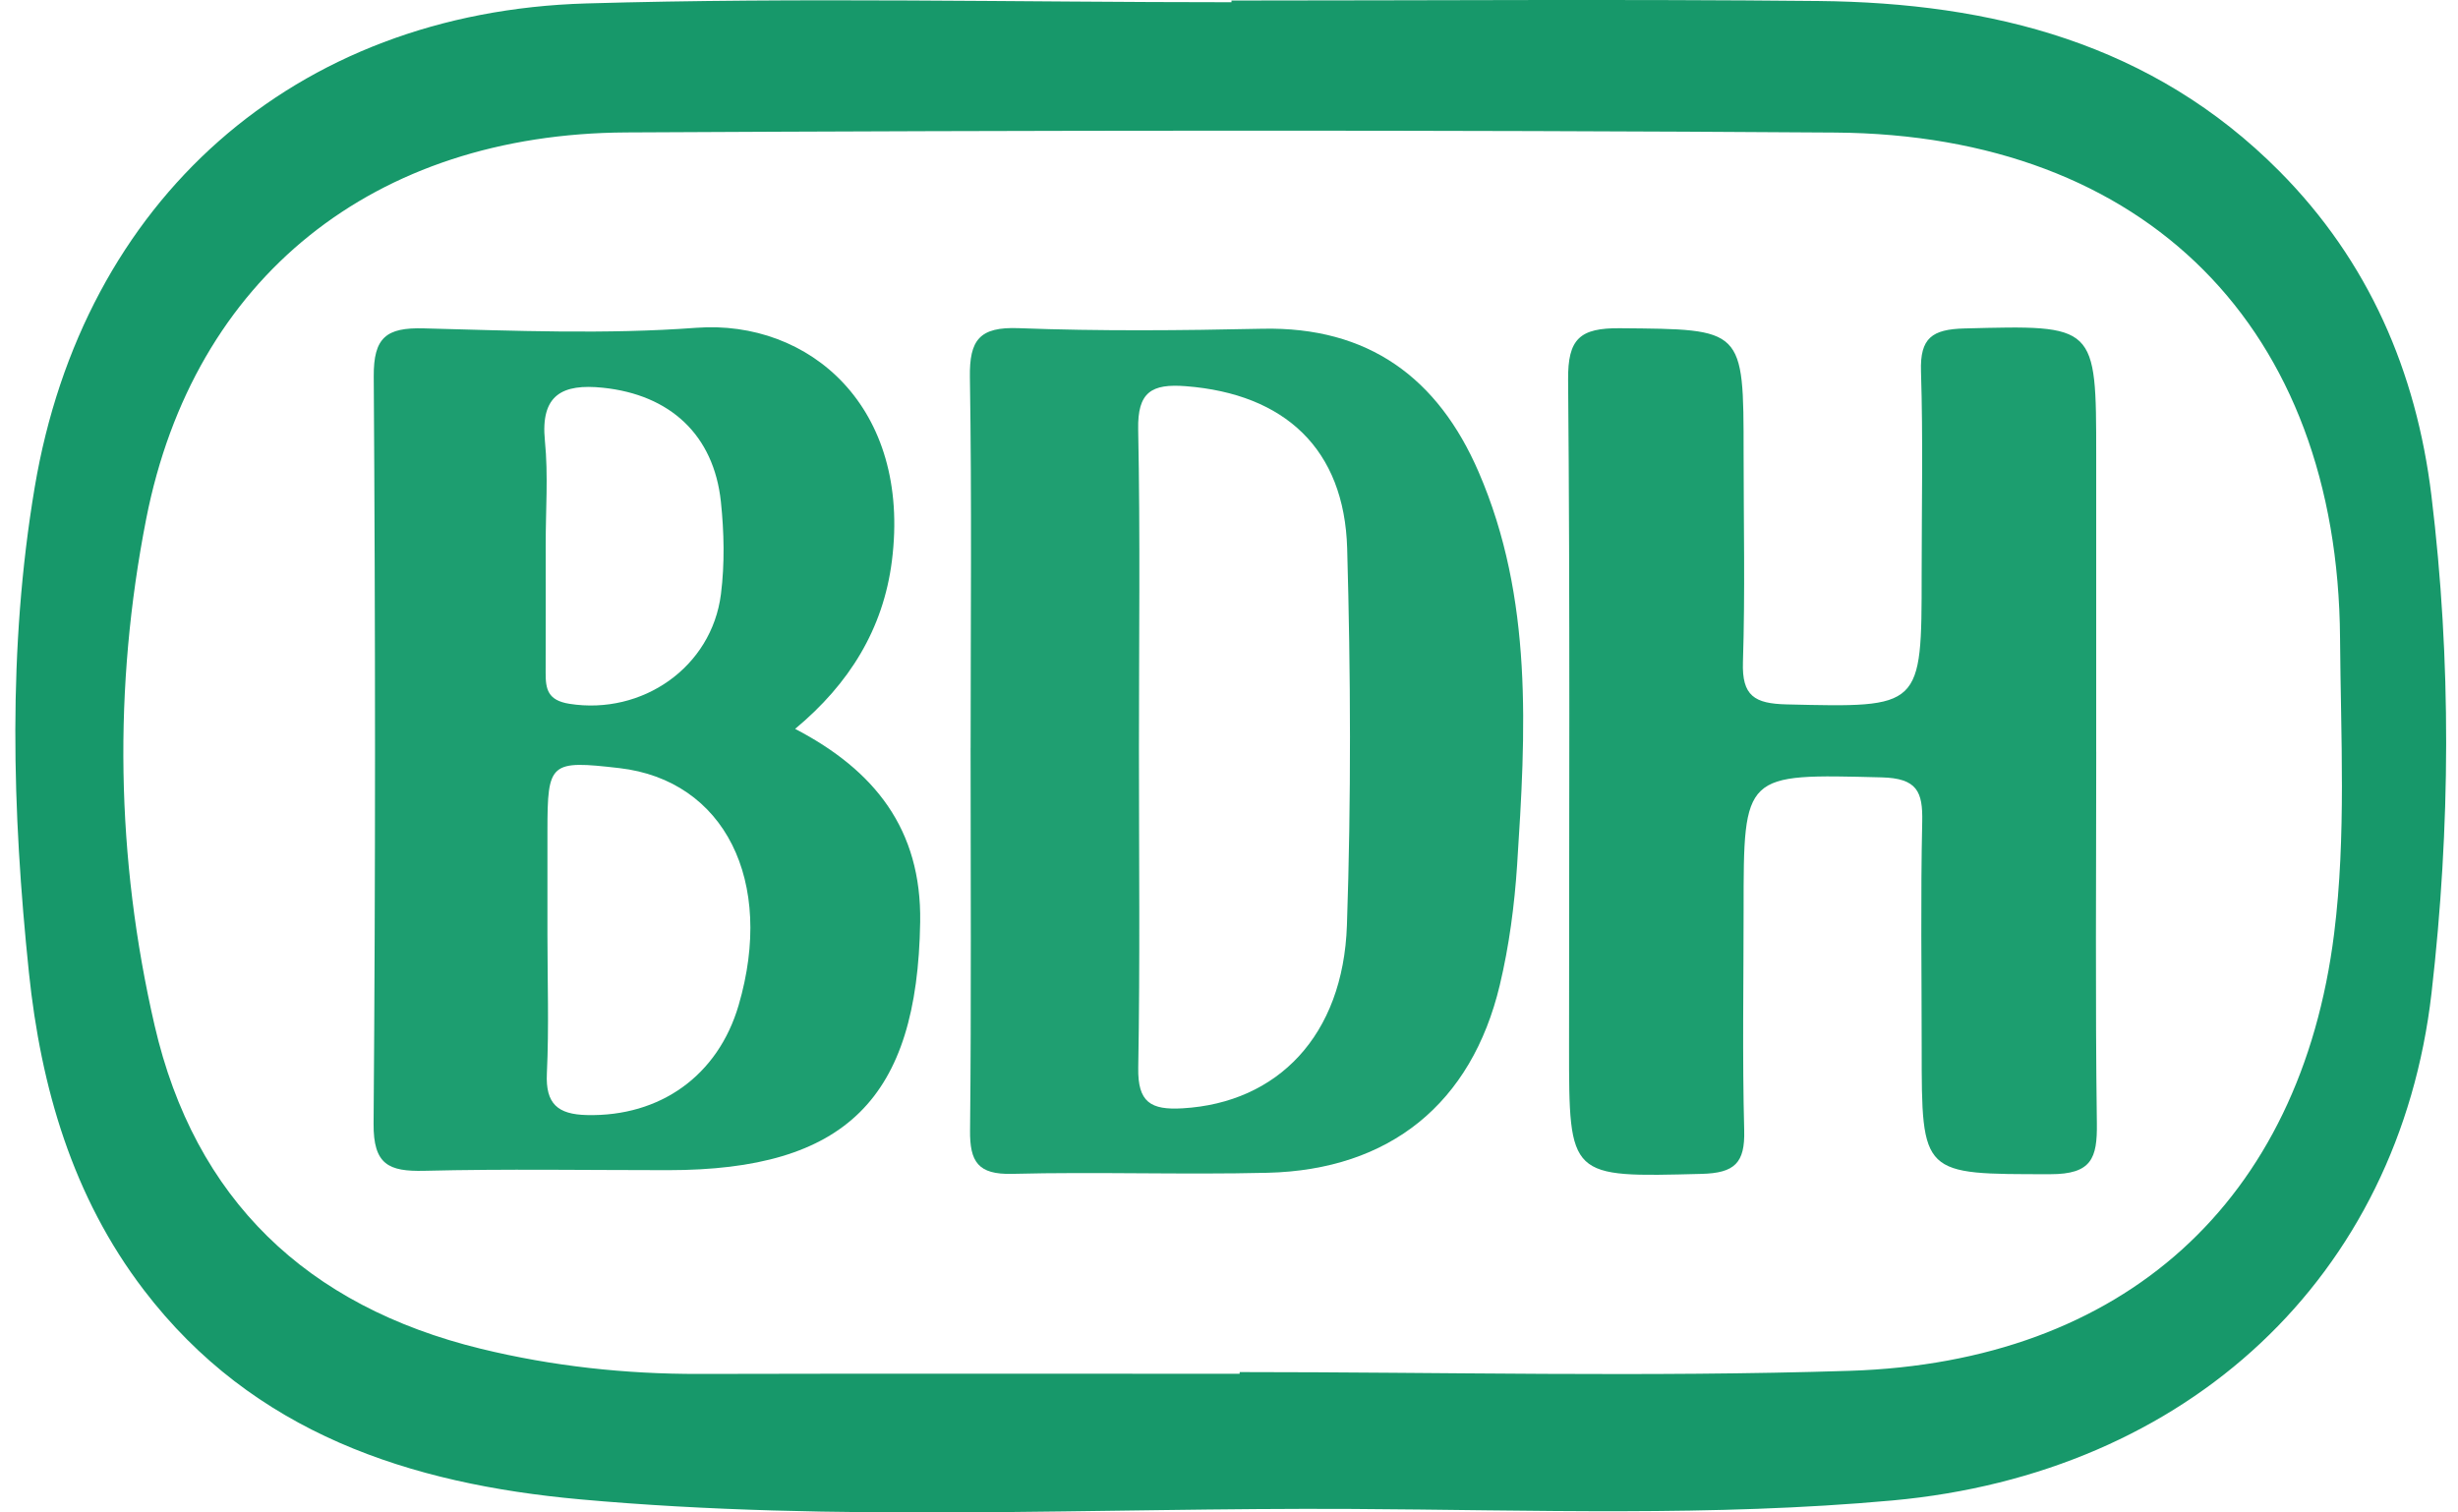
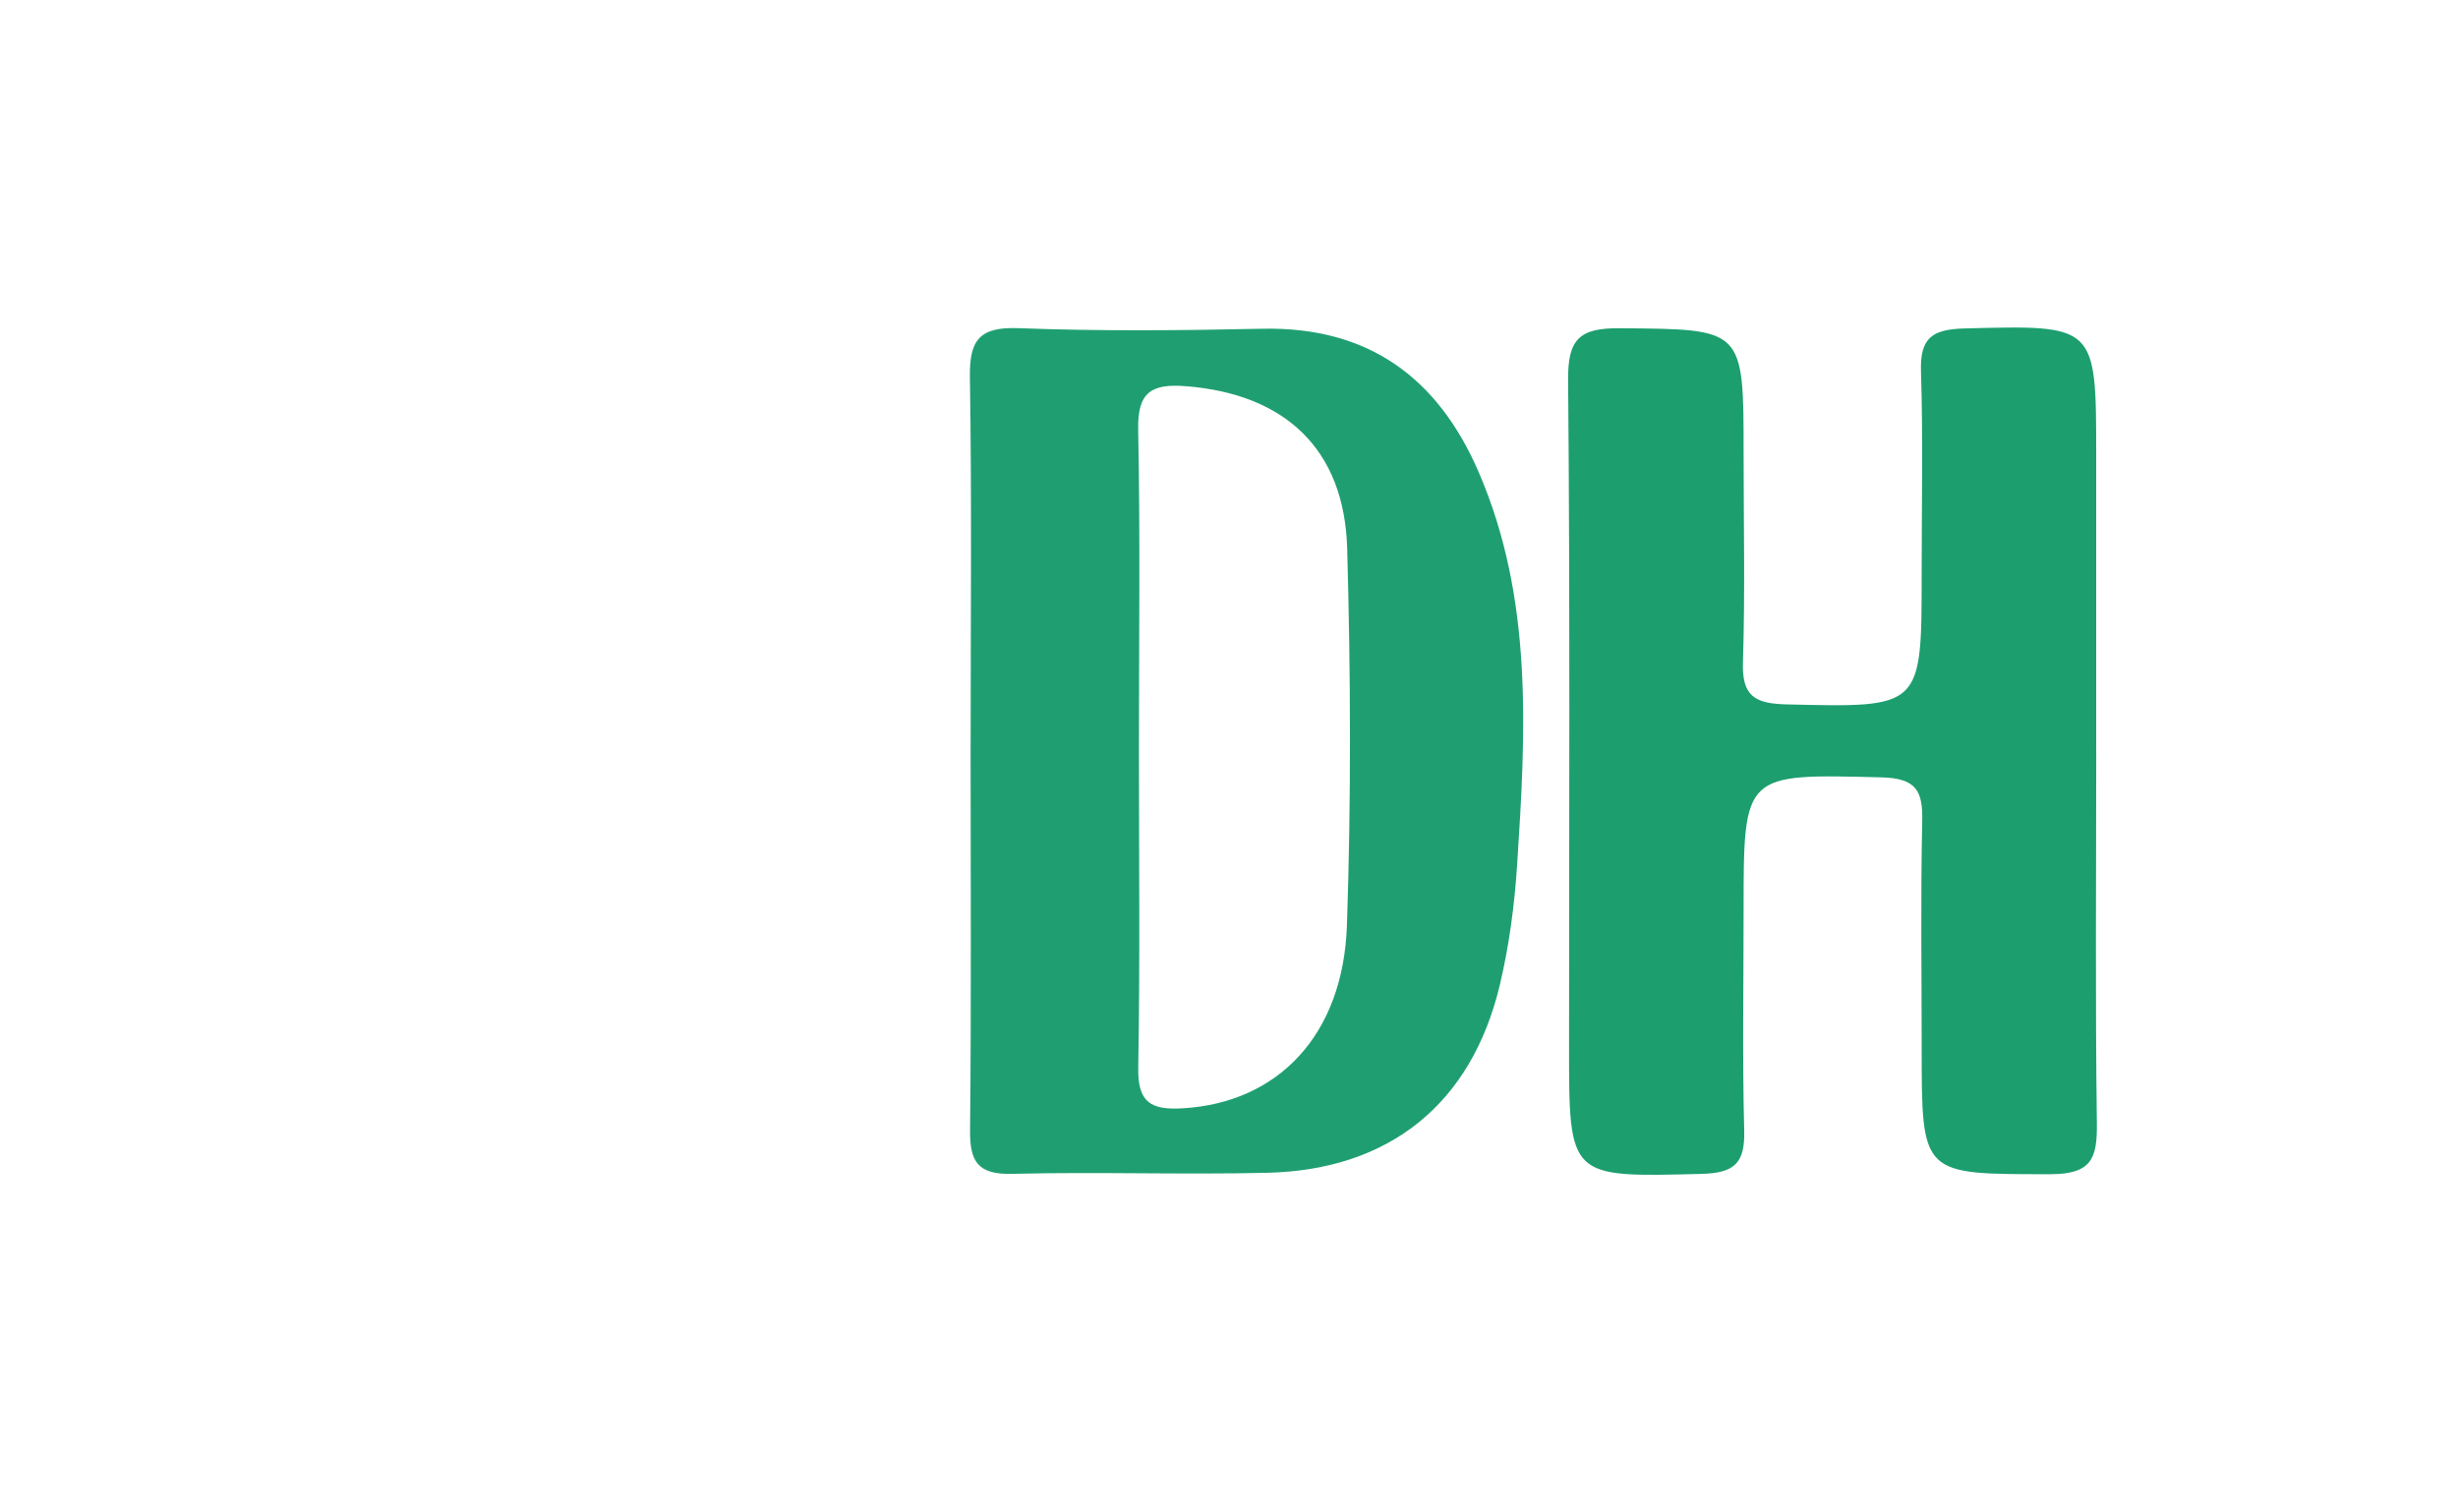
<svg xmlns="http://www.w3.org/2000/svg" width="78" height="48" viewBox="0 0 78 48" fill="none">
  <g id="BHD logo" clip-path="url(#clip0_3149_15102)">
    <g id="Layer 1">
      <g id="Group">
-         <path id="Vector" d="M39.08 0.017C45.29 0.017 51.501 -0.03 57.71 0.032C63.209 0.087 68.301 1.374 72.332 5.433C75.164 8.286 76.677 11.791 77.156 15.726C77.796 20.98 77.763 26.251 77.161 31.507C76.126 40.529 69.431 46.764 60.055 47.619C54.346 48.139 48.63 47.92 42.92 47.889C34.748 47.844 26.563 48.323 18.406 47.584C13.006 47.094 8.038 45.487 4.565 40.941C2.299 37.977 1.297 34.5 0.918 30.869C0.384 25.738 0.241 20.589 1.1 15.473C2.63 6.364 9.321 0.379 18.607 0.109C25.425 -0.089 32.255 0.071 39.079 0.071C39.079 0.053 39.079 0.036 39.079 0.018L39.08 0.017ZM39.338 43.6C39.338 43.582 39.338 43.563 39.338 43.545C45.792 43.545 52.251 43.71 58.699 43.505C67.389 43.228 73.004 38.142 74.07 29.622C74.456 26.537 74.279 23.375 74.257 20.248C74.187 10.425 68.115 4.274 58.231 4.207C45.446 4.119 32.66 4.136 19.874 4.203C11.866 4.245 6.145 8.803 4.639 16.469C3.591 21.805 3.679 27.228 4.905 32.54C6.178 38.059 9.733 41.456 15.26 42.805C17.541 43.361 19.845 43.609 22.189 43.604C27.906 43.59 33.623 43.599 39.339 43.599L39.338 43.6Z" fill="#17986A" />
-         <path id="Vector_2" d="M25.232 23.132C27.754 24.445 29.247 26.318 29.2 29.264C29.111 34.863 26.846 37.136 21.197 37.137C18.619 37.137 16.039 37.094 13.462 37.157C12.335 37.184 11.845 36.962 11.855 35.661C11.918 27.757 11.912 19.853 11.86 11.949C11.852 10.707 12.259 10.39 13.443 10.421C16.326 10.497 19.226 10.616 22.095 10.403C25.678 10.138 28.924 12.912 28.302 17.806C28.029 19.959 26.952 21.703 25.233 23.131L25.232 23.132ZM17.372 29.662C17.372 31.13 17.423 32.601 17.354 34.066C17.308 35.036 17.702 35.366 18.621 35.388C20.948 35.443 22.784 34.14 23.439 31.902C24.595 27.957 22.988 24.762 19.655 24.377C17.453 24.124 17.374 24.191 17.372 26.357C17.372 27.459 17.372 28.559 17.372 29.661V29.662ZM17.317 17.302C17.317 18.65 17.32 19.998 17.315 21.347C17.313 21.876 17.383 22.228 18.073 22.337C20.374 22.699 22.584 21.183 22.878 18.854C23 17.891 22.978 16.891 22.876 15.922C22.651 13.801 21.263 12.525 19.128 12.305C17.85 12.173 17.144 12.524 17.292 13.996C17.401 15.088 17.314 16.2 17.317 17.302Z" fill="#1D9E70" />
        <path id="Vector_3" d="M66.52 23.861C66.52 27.79 66.488 31.72 66.54 35.648C66.555 36.758 66.376 37.266 65.062 37.265C60.981 37.262 60.981 37.325 60.981 33.269C60.981 30.875 60.945 28.479 60.998 26.086C61.02 25.119 60.834 24.7 59.71 24.671C55.329 24.561 55.33 24.515 55.33 28.877C55.33 31.209 55.288 33.544 55.349 35.875C55.376 36.906 55.05 37.229 53.993 37.255C49.79 37.362 49.791 37.4 49.791 33.23C49.791 26.171 49.824 19.11 49.761 12.051C49.75 10.752 50.128 10.405 51.411 10.417C55.329 10.452 55.33 10.397 55.33 14.385C55.33 16.595 55.38 18.807 55.309 21.015C55.274 22.088 55.678 22.33 56.69 22.355C60.981 22.456 60.98 22.489 60.98 18.23C60.98 16.08 61.027 13.93 60.959 11.784C60.926 10.725 61.31 10.451 62.338 10.424C66.52 10.317 66.519 10.281 66.519 14.469C66.519 17.6 66.519 20.732 66.519 23.862L66.52 23.861Z" fill="#1C9E6F" />
        <path id="Vector_4" d="M30.801 23.736C30.801 19.814 30.84 15.892 30.778 11.971C30.76 10.786 31.082 10.367 32.327 10.415C34.903 10.513 37.484 10.489 40.061 10.433C43.429 10.361 45.633 11.998 46.921 14.978C48.66 18.997 48.417 23.233 48.143 27.453C48.059 28.73 47.89 30.018 47.593 31.263C46.696 35.025 44.099 37.126 40.224 37.22C37.525 37.285 34.821 37.186 32.121 37.254C31.034 37.282 30.772 36.872 30.783 35.869C30.825 31.825 30.8 27.781 30.8 23.736L30.801 23.736ZM36.142 23.758C36.142 27.134 36.179 30.51 36.12 33.886C36.101 34.984 36.514 35.234 37.53 35.174C40.542 34.998 42.623 32.868 42.742 29.366C42.878 25.383 42.862 21.389 42.75 17.406C42.661 14.246 40.766 12.502 37.635 12.257C36.538 12.171 36.094 12.442 36.118 13.631C36.185 17.005 36.142 20.382 36.142 23.758Z" fill="#1F9F71" />
      </g>
    </g>
  </g>
  <defs>
    <clipPath id="clip0_3149_15102">
      <rect width="77.139" height="48" fill="white" transform="translate(0.485)" />
    </clipPath>
  </defs>
</svg>